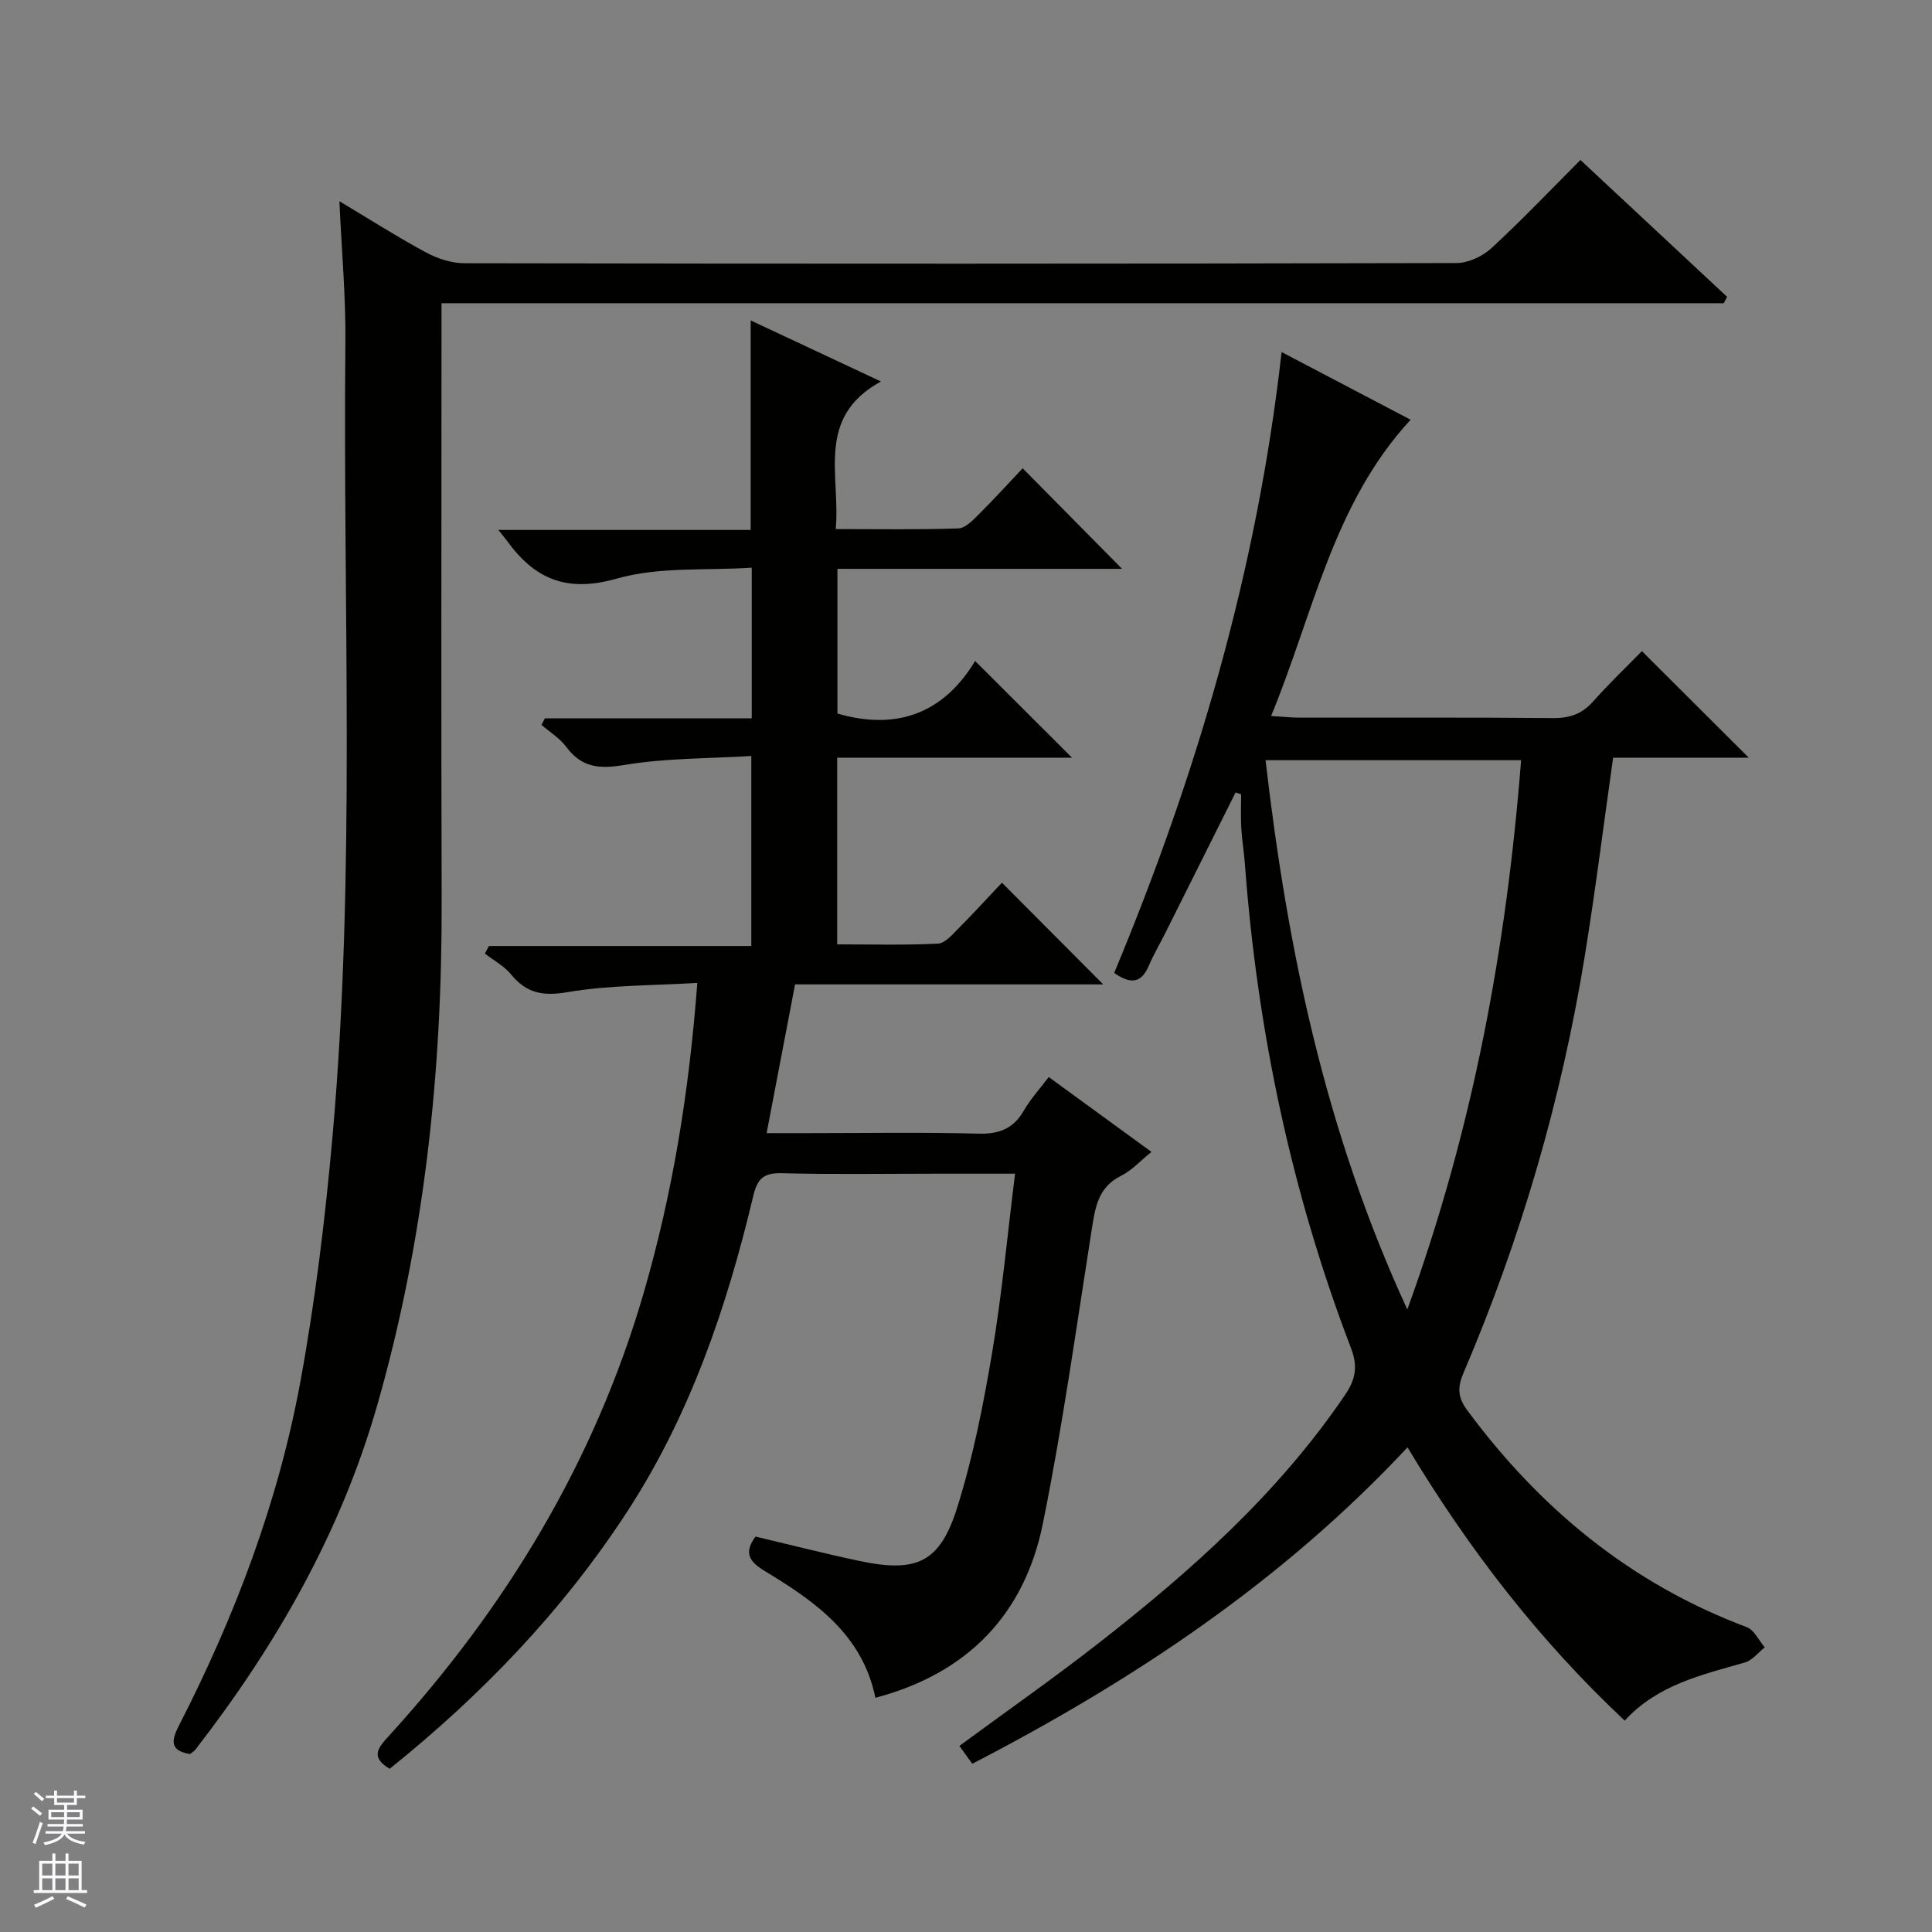
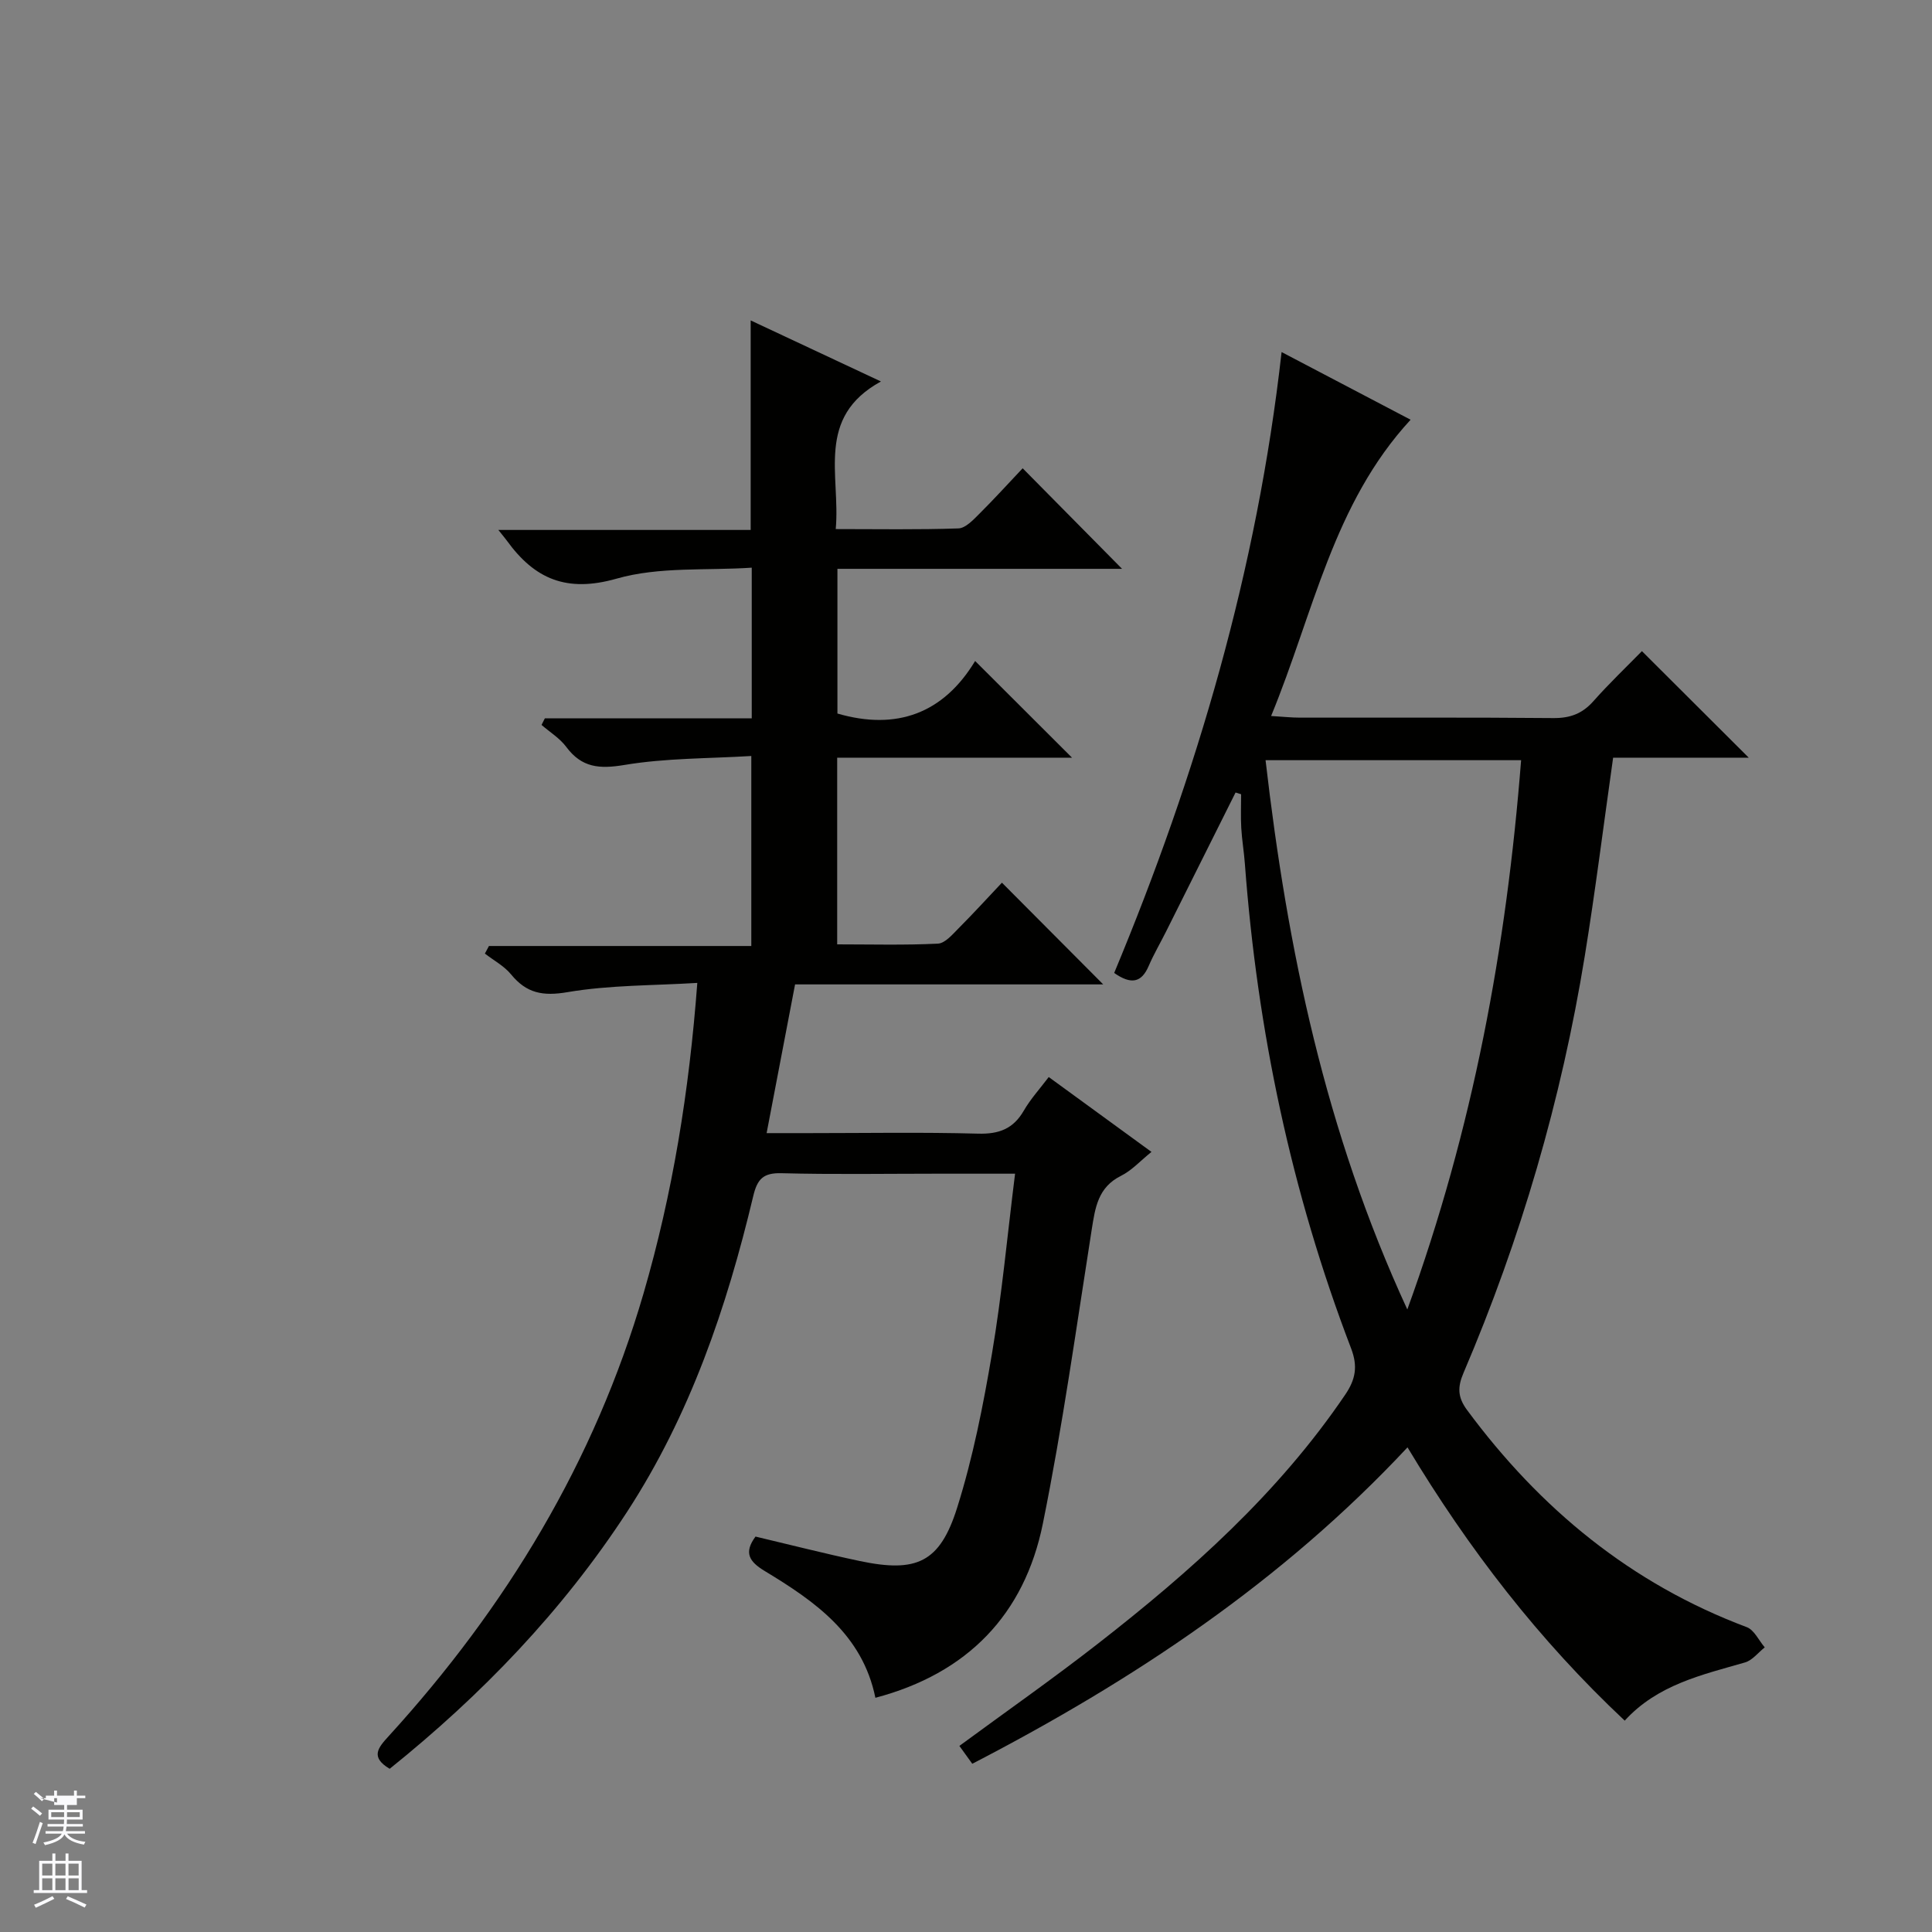
<svg xmlns="http://www.w3.org/2000/svg" enable-background="new 0 0 400 400" viewBox="0 0 400 400">
  <rect x="0" y="0" width="400" height="400" fill="#808080" stroke="none" />
  <g fill="#010100">
    <path d="m217.13 222.99c7.17 5.23 13.99 10.2 21.27 15.5-2.27 1.82-4.07 3.84-6.32 4.96-4.76 2.37-5.33 6.57-6.05 11.11-3.2 20.33-6.03 40.74-10.12 60.9-3.82 18.84-15.64 31.02-34.67 36.05-2.68-13.13-12.54-19.98-22.9-26.24-3.22-1.95-4.4-3.78-1.92-7.14 7.15 1.69 14.33 3.53 21.57 5.06 11.77 2.48 16.6.34 20.18-11.04 3.27-10.39 5.4-21.2 7.22-31.97 2.04-12.08 3.16-24.32 4.77-37.18-5.8 0-11.08 0-16.37 0-10.66 0-21.33.18-31.99-.1-3.76-.1-5.01 1.19-5.85 4.74-5.49 23.06-13.08 45.34-26.12 65.37-13.38 20.54-30.17 37.95-49.15 53.2-4.12-2.44-2.35-4.41-.2-6.77 24.32-26.67 42.61-56.82 52.76-91.66 6.01-20.65 9.44-41.74 11.13-64.28-9.14.56-18.13.43-26.85 1.91-5.13.88-8.5.24-11.7-3.66-1.43-1.75-3.6-2.9-5.43-4.32.28-.52.56-1.05.84-1.57h54.32c0-13.23 0-25.76 0-39.34-8.84.54-17.66.42-26.23 1.85-5.21.87-8.87.59-12.09-3.74-1.33-1.79-3.38-3.04-5.11-4.54.23-.46.46-.91.69-1.37h42.83c0-10.43 0-20.19 0-31.19-9.37.63-19.15-.25-27.97 2.27-10.36 2.95-16.98.08-22.72-7.85-.36-.49-.76-.96-1.77-2.23h52.24c0-14.61 0-28.64 0-43.38 8.62 4.04 17.19 8.05 26.97 12.64-13.6 7.45-8.35 19.43-9.36 30.56 8.83 0 17.12.15 25.4-.14 1.49-.05 3.08-1.78 4.33-3.02 3.18-3.17 6.2-6.5 8.97-9.43 7.16 7.24 13.91 14.06 20.58 20.82-19.01 0-38.82 0-58.93 0v29.96c12.25 3.56 21.95-.02 28.51-10.88 6.82 6.81 13.17 13.15 20.06 20.02-16.4 0-32.39 0-48.62 0v38.65c6.97 0 13.92.19 20.85-.15 1.48-.07 3.01-1.89 4.26-3.15 3.16-3.17 6.17-6.48 9-9.47 7.31 7.34 14.06 14.12 20.97 21.06-21.04 0-42.25 0-63.8 0-1.96 10.25-3.85 20.09-5.89 30.79h8.79c11.66 0 23.33-.21 34.99.11 4.32.12 7.28-.99 9.46-4.75 1.39-2.41 3.31-4.51 5.17-6.97z" />
    <path d="m255.81 164.08c-4.79 9.59-9.58 19.18-14.38 28.77-1.19 2.38-2.55 4.69-3.6 7.13-1.5 3.51-3.66 3.9-7.15 1.46 17.1-41.05 29.6-83.51 34.66-128.55 8.99 4.71 17.75 9.3 26.71 14.01-16.07 17.42-20.07 39.96-28.88 61.34 2.51.15 4.22.34 5.94.34 17.5.02 34.99-.07 52.49.09 3.46.03 5.99-.9 8.29-3.49 3.31-3.73 6.93-7.18 10.05-10.37 7.53 7.51 14.79 14.75 22.12 22.06-9.06 0-18.72 0-28.08 0-2.01 14.17-3.69 27.66-5.87 41.07-4.84 29.77-13.25 58.55-25.1 86.29-1.27 2.96-1.23 5.05.73 7.7 15.1 20.42 33.92 35.95 57.9 44.95 1.55.58 2.5 2.75 3.73 4.19-1.35 1.07-2.55 2.67-4.08 3.12-8.95 2.58-18.11 4.6-24.91 12.05-17.72-16.62-32.31-35.5-44.97-56.58-25.95 27.77-56.69 48.2-90.11 65.51-.88-1.22-1.72-2.38-2.67-3.7 9.74-7.16 19.4-13.93 28.69-21.17 19.24-14.99 37.35-31.13 51.18-51.53 2.17-3.19 2.65-5.89 1.23-9.6-12.37-32.32-19.42-65.83-21.99-100.32-.18-2.48-.61-4.95-.75-7.43-.13-2.32-.03-4.65-.03-6.98-.38-.13-.76-.25-1.15-.36zm59.12-6.69c-17.93 0-35.29 0-52.91 0 4.52 39.12 12.37 76.93 29.35 113.72 13.62-37.45 20.52-74.93 23.56-113.72z" />
-     <path d="m70.27 41.66c6.26 3.74 11.99 7.4 17.96 10.62 2.36 1.27 5.25 2.21 7.9 2.22 68.48.12 136.96.13 205.43-.04 2.45-.01 5.42-1.4 7.26-3.11 6.46-5.97 12.53-12.36 18.39-18.23 10.24 9.56 20.3 18.95 30.37 28.34-.23.44-.47.88-.7 1.32-88.29 0-176.57 0-265.47 0v6.48c0 39.15-.09 78.31.03 117.46.1 35.41-3.61 70.34-13.4 104.43-7.54 26.24-20.9 49.55-37.55 71.04-.29.38-.74.64-1.12.96-4.42-.67-3.81-2.98-2.27-5.99 11.56-22.58 20.52-46.19 25.1-71.15 3.08-16.78 5.14-33.81 6.65-50.82 4.85-54.66 2.11-109.48 2.66-164.24.1-9.44-.77-18.89-1.24-29.29z" />
  </g>
-   <path d="m6.45 374.46.42-.45c.65.47 1.27.95 1.85 1.44l-.45.49c-.66-.56-1.26-1.06-1.83-1.48m.93 7.33-.63-.26c.55-1.36 1.05-2.8 1.52-4.33.19.1.38.19.59.27-.46 1.29-.95 2.73-1.48 4.32m-.38-10.38.44-.42c.43.34 1.01.82 1.74 1.44l-.49.49c-.53-.51-1.09-1.01-1.69-1.51m2.5.35h1.72v-1.04h.59v1.04h3.52v-1.04h.59v1.04h1.75v.53h-1.75v1.42h-2.03v.97h3.22v2.03h-3.24c0 .35-.01.66-.03.93h3.32v.53h-3.37c-.03.27-.08.58-.15.94h3.96v.53h-3.71c.67.92 1.93 1.48 3.79 1.68-.13.24-.23.44-.29.59-2.13-.38-3.48-1.08-4.04-2.12-.43.97-1.77 1.72-4.03 2.23-.09-.19-.2-.37-.33-.55 2.1-.42 3.37-1.03 3.81-1.83h-3.36v-.53h3.58c.08-.29.13-.61.16-.94h-3.33v-.53h3.39c.02-.27.04-.58.04-.93h-3.23v-2.03h3.25v-.97h-2.07v-1.42h-1.73zm1.12 3.44v1h2.65c.01-.3.02-.44.01-.4v-.25-.35zm1.19-2h3.52v-.91h-3.52zm4.71 2h-2.63v.59c0 .15-.01.28-.01.4h2.64z" fill="#fafafc" />
+   <path d="m6.45 374.46.42-.45c.65.47 1.27.95 1.85 1.44l-.45.49c-.66-.56-1.26-1.06-1.83-1.48m.93 7.33-.63-.26c.55-1.36 1.05-2.8 1.52-4.33.19.1.38.19.59.27-.46 1.29-.95 2.73-1.48 4.32m-.38-10.38.44-.42c.43.34 1.01.82 1.74 1.44l-.49.49c-.53-.51-1.09-1.01-1.69-1.51m2.5.35h1.72v-1.04h.59v1.04h3.52v-1.04h.59v1.04h1.75v.53h-1.75v1.42h-2.03v.97h3.22v2.03h-3.24c0 .35-.01.66-.03.93h3.32v.53h-3.37c-.03.27-.08.58-.15.94h3.96v.53h-3.71c.67.92 1.93 1.48 3.79 1.68-.13.24-.23.44-.29.59-2.13-.38-3.48-1.08-4.04-2.12-.43.97-1.77 1.72-4.03 2.23-.09-.19-.2-.37-.33-.55 2.1-.42 3.37-1.03 3.81-1.83h-3.36v-.53h3.58c.08-.29.13-.61.16-.94h-3.33v-.53h3.39c.02-.27.04-.58.04-.93h-3.23v-2.03h3.25v-.97h-2.07v-1.42h-1.73zm1.12 3.44v1h2.65c.01-.3.02-.44.01-.4v-.25-.35zm1.19-2v-.91h-3.52zm4.71 2h-2.63v.59c0 .15-.01.28-.01.4h2.64z" fill="#fafafc" />
  <path d="m13.55 383.74h.63v1.52h2.72v6.07h1.13v.6h-11.05v-.6h1.13v-6.07h2.73v-1.52h.63v1.52h2.1v-1.52zm-2.68 8.83.38.56c-1.24.63-2.53 1.25-3.85 1.85-.1-.21-.21-.42-.34-.63 1.36-.55 2.63-1.15 3.81-1.78m-2.13-4.27h2.1v-2.45h-2.1zm0 3.04h2.1v-2.46h-2.1zm2.72-3.04h2.1v-2.45h-2.1zm0 3.04h2.1v-2.46h-2.1zm6.07 3.6c-1.41-.71-2.7-1.3-3.86-1.78l.35-.56c1.45.62 2.75 1.19 3.88 1.72zm-1.25-9.09h-2.1v2.45h2.1zm-2.09 5.49h2.1v-2.46h-2.1z" fill="#fafafc" />
</svg>